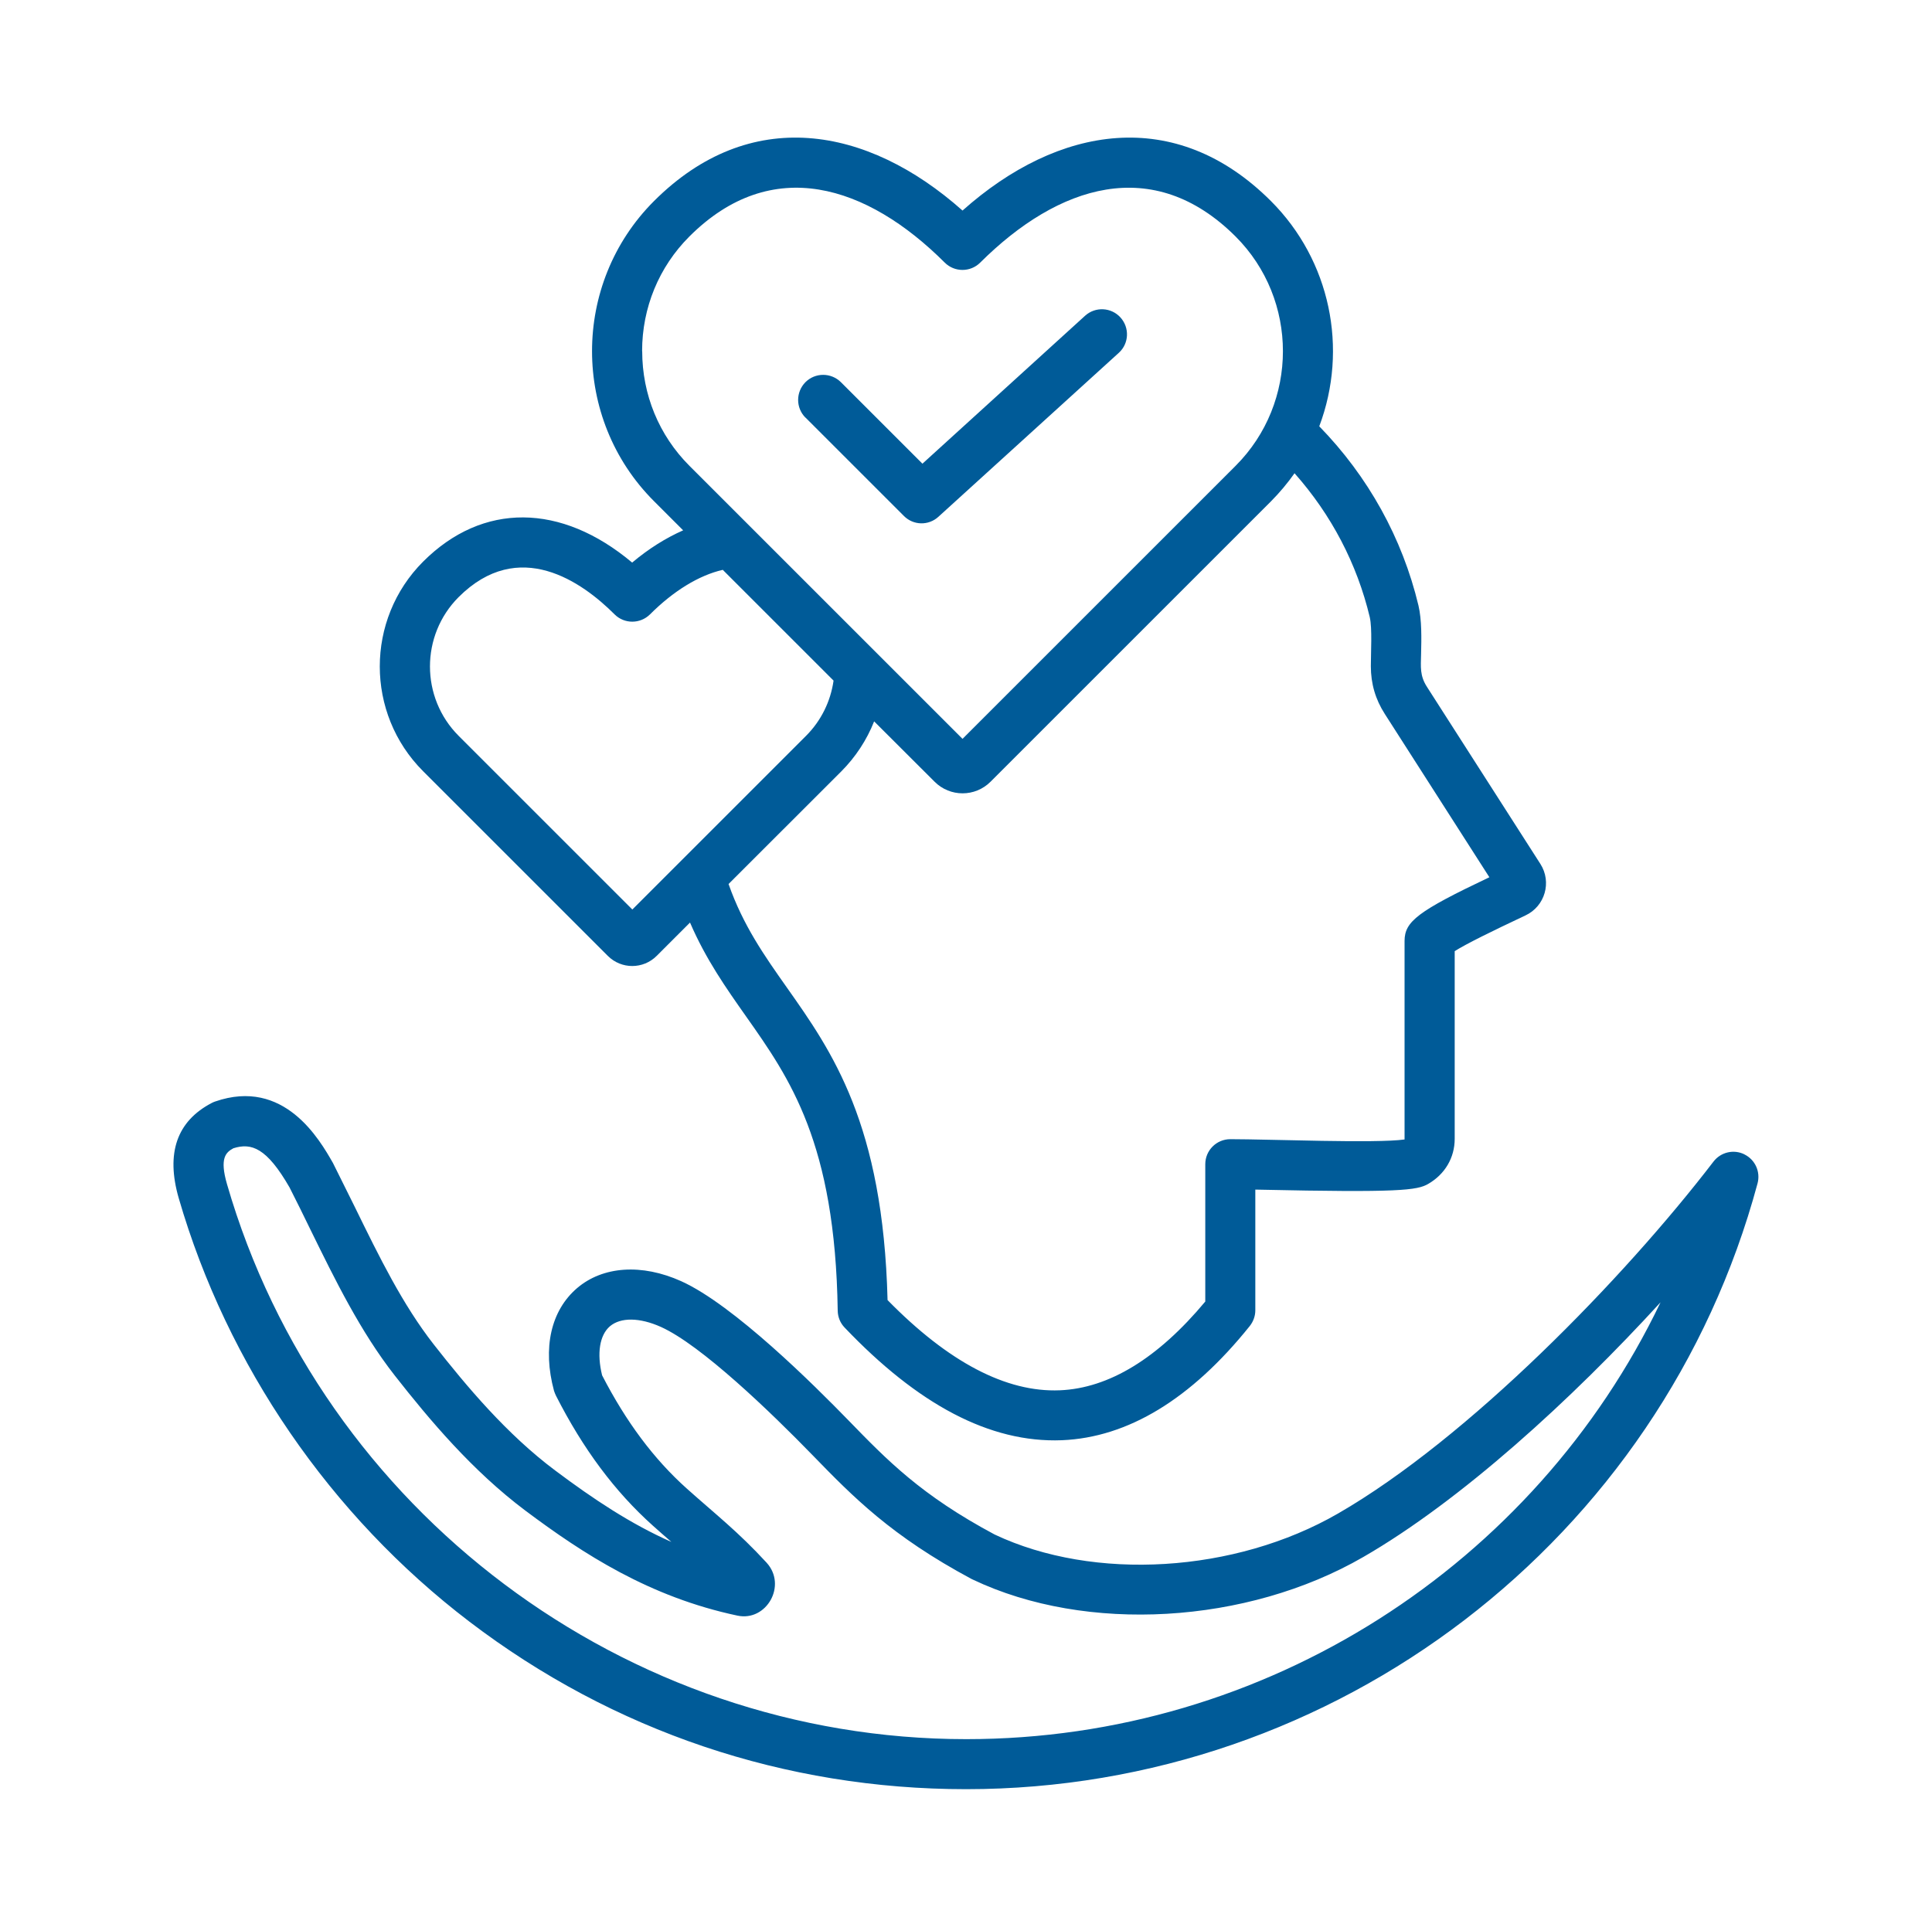
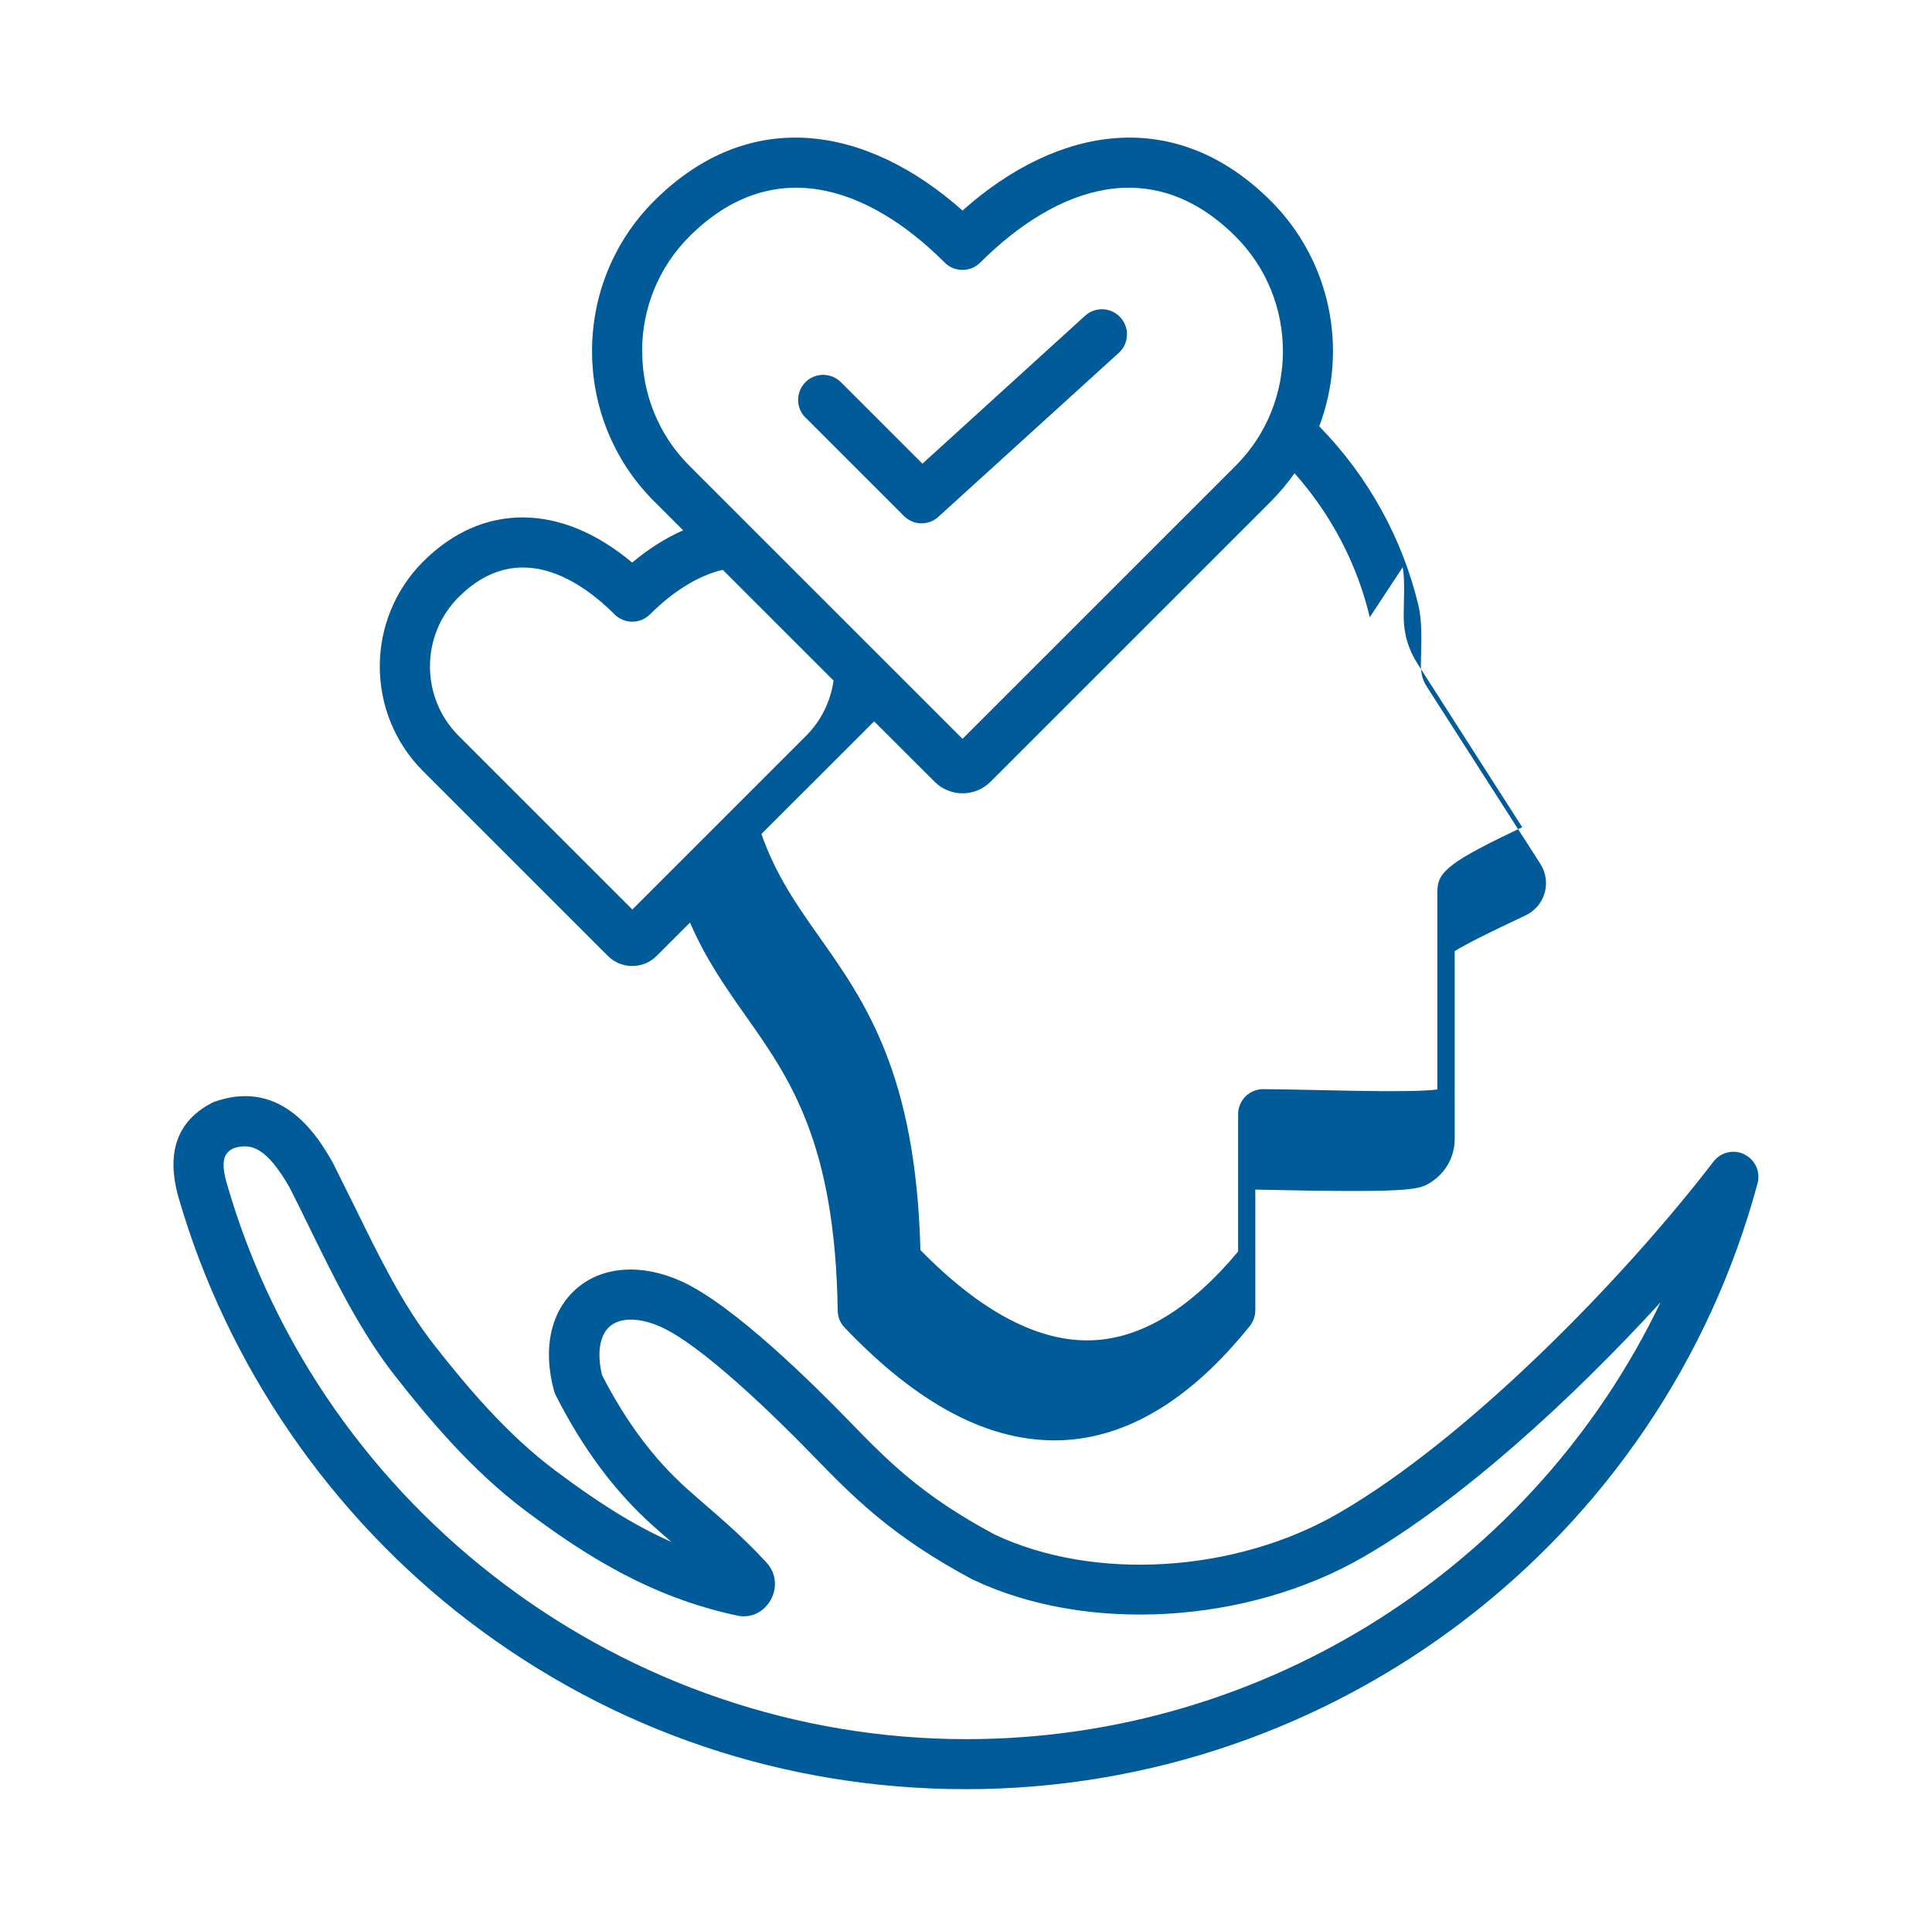
<svg xmlns="http://www.w3.org/2000/svg" id="_レイヤー_2" data-name="レイヤー 2" viewBox="0 0 200 199.5">
  <defs>
    <style>
      .cls-1 {
        fill: none;
      }

      .cls-1, .cls-2 {
        stroke-width: 0px;
      }

      .cls-2 {
        fill: #005b98;
        fill-rule: evenodd;
      }
    </style>
  </defs>
  <g id="_レイヤー_2-2" data-name="レイヤー 2">
    <g id="icon_mind4">
-       <rect class="cls-1" width="200" height="199.5" />
-       <path class="cls-2" d="m180.59,119.53c1.11.55,1.67,1.8,1.35,3-9.95,36.93-43.64,62.72-81.93,62.72-18.75,0-36.53-6-51.41-17.34-14.4-10.98-25.08-26.56-30.1-43.86-1.34-4.65-.2-7.96,3.42-9.85.11-.06.23-.11.35-.15,7.15-2.48,10.82,3.95,12.2,6.37l2.27,4.57c2.54,5.19,4.94,10.09,8.16,14.21,3.41,4.35,7.56,9.3,12.57,13.05,4.03,3.02,7.84,5.54,12.03,7.4-.61-.53-1.24-1.08-1.91-1.68-3.94-3.53-7.23-7.94-10.04-13.47-.08-.16-.14-.33-.2-.5-1.2-4.44-.32-8.31,2.39-10.63,2.67-2.28,6.7-2.55,10.77-.72,5.44,2.45,13.83,10.82,17.3,14.39,4.05,4.17,7.54,7.77,15.15,11.84,10.29,4.87,24.89,3.98,35.55-2.17,13.47-7.77,29.59-24.34,38.87-36.44.75-.98,2.09-1.3,3.2-.75h0Zm-80.57,60.54c-35.26,0-66.73-23.63-76.52-57.46-.79-2.72-.11-3.3.66-3.72,1.87-.59,3.45-.05,5.81,4.05.73,1.43,1.45,2.9,2.15,4.34,2.55,5.2,5.18,10.58,8.73,15.12,3.62,4.62,8.05,9.89,13.54,14.01,6.01,4.5,12.84,8.94,21.95,10.87,3,.64,5.17-3.13,3.01-5.49-2.95-3.21-5.31-5.03-8.27-7.68-3.4-3.05-6.26-6.88-8.75-11.71-.56-2.27-.26-4.16.81-5.08,1.11-.94,3.08-.92,5.28.07,4.15,1.87,11.33,8.78,15.7,13.28,4.18,4.3,8.13,8.36,16.48,12.83.04.02.07.04.11.05,11.74,5.59,28.36,4.63,40.42-2.34,10.1-5.83,21.56-16.3,30.77-26.37-13.04,27.21-40.85,45.23-71.86,45.23h0Zm-37.1-81.1c1.4,1.4,3.66,1.4,5.06,0l3.45-3.45c1.65,3.83,3.75,6.8,5.79,9.7,4.54,6.44,9.24,13.1,9.5,30.49.01.65.26,1.27.71,1.74,7.57,7.95,15.02,11.96,22.49,11.67,6.84-.28,13.39-4.26,19.46-11.83.36-.46.57-1.03.57-1.62v-12.5c.17,0,.34,0,.52.01,14.34.31,16.23.07,17.38-.6,1.74-1.01,2.74-2.72,2.74-4.67v-19.43c1.21-.76,3.72-2,7.33-3.7,2.02-.95,2.74-3.45,1.54-5.33l-11.74-18.33c-.75-1.16-.64-2.06-.61-3.38.04-1.66.08-3.54-.27-5.04-1.67-6.99-5.21-13.37-10.27-18.56,3.03-8.04,1.14-17.18-5-23.32-9.89-9.89-22.03-7.84-31.93.98-9.91-8.81-22.04-10.88-31.94-.98-8.55,8.55-8.55,22.52,0,31.07l3.02,3.02c-1.79.79-3.57,1.9-5.28,3.34-7.34-6.17-15.47-6.27-21.64-.1-5.98,5.99-5.98,15.72,0,21.7l19.11,19.11h0Zm78.88-35.06c-1.32-5.54-3.99-10.63-7.79-14.91-.72,1.02-1.53,1.99-2.43,2.9l-29.04,29.04c-1.6,1.6-4.19,1.6-5.79,0l-6.26-6.25c-.76,1.92-1.91,3.68-3.4,5.18l-11.67,11.66c1.51,4.3,3.71,7.42,6.03,10.71,4.68,6.63,9.97,14.13,10.43,32.37,6.3,6.43,12.29,9.57,17.83,9.34,5.08-.21,10.15-3.3,15.06-9.19v-14.22c0-1.43,1.16-2.59,2.59-2.59,4.13,0,15.08.45,18.04.03v-20.57c.01-2,1.36-3.06,8.78-6.58l-10.82-16.9c-.98-1.52-1.45-3.15-1.45-4.95,0-1.43.15-3.95-.11-5.06h0Zm-75.32-27.55c0,4.5,1.74,8.72,4.89,11.87l28.27,28.27,28.27-28.27c6.53-6.53,6.53-17.21,0-23.74-8.54-8.53-18.37-5.33-26.44,2.7-1.01,1.01-2.66,1.01-3.67,0-8.03-8.02-17.9-11.24-26.44-2.7-3.15,3.15-4.89,7.37-4.89,11.87h0Zm-19.01,25.47c6.25-6.25,12.8-1.57,16.15,1.78,1.01,1.01,2.65,1.01,3.67,0,2.43-2.43,5.06-4.04,7.53-4.61l11.47,11.47c-.31,2.17-1.3,4.17-2.85,5.72l-17.98,17.98-17.98-17.98c-3.96-3.96-3.96-10.41,0-14.37h0Zm35.91-18.59c-1.01-1.01-1.01-2.65,0-3.67,1.01-1.01,2.65-1.01,3.67,0l8.44,8.44,16.84-15.32c1.06-.96,2.7-.88,3.66.18.96,1.06.89,2.7-.17,3.66l-18.68,16.98c-1.02.93-2.59.9-3.57-.09l-10.19-10.19h0Z" />
+       <path class="cls-2" d="m180.59,119.53c1.11.55,1.67,1.8,1.35,3-9.95,36.93-43.64,62.72-81.93,62.72-18.75,0-36.53-6-51.41-17.34-14.4-10.98-25.08-26.56-30.1-43.86-1.34-4.65-.2-7.96,3.42-9.85.11-.06.23-.11.35-.15,7.15-2.48,10.82,3.95,12.2,6.37l2.27,4.57c2.54,5.19,4.94,10.09,8.16,14.21,3.41,4.35,7.56,9.3,12.57,13.05,4.03,3.02,7.84,5.54,12.03,7.4-.61-.53-1.24-1.08-1.91-1.68-3.94-3.53-7.23-7.94-10.04-13.47-.08-.16-.14-.33-.2-.5-1.2-4.44-.32-8.31,2.39-10.63,2.67-2.28,6.7-2.55,10.77-.72,5.44,2.45,13.83,10.82,17.3,14.39,4.05,4.17,7.54,7.77,15.15,11.84,10.29,4.87,24.89,3.98,35.55-2.17,13.47-7.77,29.59-24.34,38.87-36.44.75-.98,2.09-1.3,3.2-.75h0Zm-80.57,60.54c-35.26,0-66.73-23.63-76.52-57.46-.79-2.72-.11-3.3.66-3.72,1.87-.59,3.45-.05,5.81,4.05.73,1.43,1.45,2.9,2.15,4.34,2.55,5.2,5.18,10.58,8.73,15.12,3.62,4.62,8.05,9.89,13.54,14.01,6.01,4.5,12.84,8.94,21.95,10.87,3,.64,5.17-3.13,3.01-5.49-2.95-3.21-5.31-5.03-8.27-7.68-3.4-3.05-6.26-6.88-8.75-11.71-.56-2.27-.26-4.16.81-5.08,1.11-.94,3.08-.92,5.28.07,4.15,1.87,11.33,8.78,15.7,13.28,4.18,4.3,8.13,8.36,16.48,12.83.04.02.07.04.11.05,11.74,5.59,28.36,4.63,40.42-2.34,10.1-5.83,21.56-16.3,30.77-26.37-13.04,27.21-40.85,45.23-71.86,45.23h0Zm-37.1-81.1c1.4,1.4,3.66,1.4,5.06,0l3.45-3.45c1.65,3.83,3.75,6.8,5.79,9.7,4.54,6.44,9.24,13.1,9.5,30.49.01.65.26,1.27.71,1.74,7.57,7.95,15.02,11.96,22.49,11.67,6.84-.28,13.39-4.26,19.46-11.83.36-.46.57-1.03.57-1.62v-12.5c.17,0,.34,0,.52.01,14.34.31,16.23.07,17.38-.6,1.74-1.01,2.74-2.72,2.74-4.67v-19.43c1.21-.76,3.72-2,7.33-3.7,2.02-.95,2.74-3.45,1.54-5.33l-11.74-18.33c-.75-1.16-.64-2.06-.61-3.38.04-1.66.08-3.54-.27-5.04-1.67-6.99-5.21-13.37-10.27-18.56,3.03-8.04,1.14-17.18-5-23.32-9.89-9.89-22.03-7.84-31.93.98-9.91-8.81-22.04-10.88-31.94-.98-8.55,8.55-8.55,22.52,0,31.07l3.02,3.02c-1.79.79-3.57,1.9-5.28,3.34-7.34-6.17-15.47-6.27-21.64-.1-5.98,5.99-5.98,15.72,0,21.7l19.11,19.11h0Zm78.88-35.06c-1.32-5.54-3.99-10.63-7.79-14.91-.72,1.02-1.53,1.99-2.43,2.9l-29.04,29.04c-1.6,1.6-4.19,1.6-5.79,0l-6.26-6.25l-11.67,11.66c1.51,4.3,3.71,7.42,6.03,10.71,4.68,6.63,9.97,14.13,10.43,32.37,6.3,6.43,12.29,9.57,17.83,9.34,5.08-.21,10.15-3.3,15.06-9.19v-14.22c0-1.43,1.16-2.59,2.59-2.59,4.13,0,15.08.45,18.04.03v-20.57c.01-2,1.36-3.06,8.78-6.58l-10.82-16.9c-.98-1.52-1.45-3.15-1.45-4.95,0-1.43.15-3.95-.11-5.06h0Zm-75.32-27.55c0,4.5,1.74,8.72,4.89,11.87l28.27,28.27,28.27-28.27c6.53-6.53,6.53-17.21,0-23.74-8.54-8.53-18.37-5.33-26.44,2.7-1.01,1.01-2.66,1.01-3.67,0-8.03-8.02-17.9-11.24-26.44-2.7-3.15,3.15-4.89,7.37-4.89,11.87h0Zm-19.01,25.47c6.25-6.25,12.8-1.57,16.15,1.78,1.01,1.01,2.65,1.01,3.67,0,2.43-2.43,5.06-4.04,7.53-4.61l11.47,11.47c-.31,2.17-1.3,4.17-2.85,5.72l-17.98,17.98-17.98-17.98c-3.96-3.96-3.96-10.41,0-14.37h0Zm35.91-18.59c-1.01-1.01-1.01-2.65,0-3.67,1.01-1.01,2.65-1.01,3.67,0l8.44,8.44,16.84-15.32c1.06-.96,2.7-.88,3.66.18.96,1.06.89,2.7-.17,3.66l-18.68,16.98c-1.02.93-2.59.9-3.57-.09l-10.19-10.19h0Z" />
    </g>
  </g>
</svg>